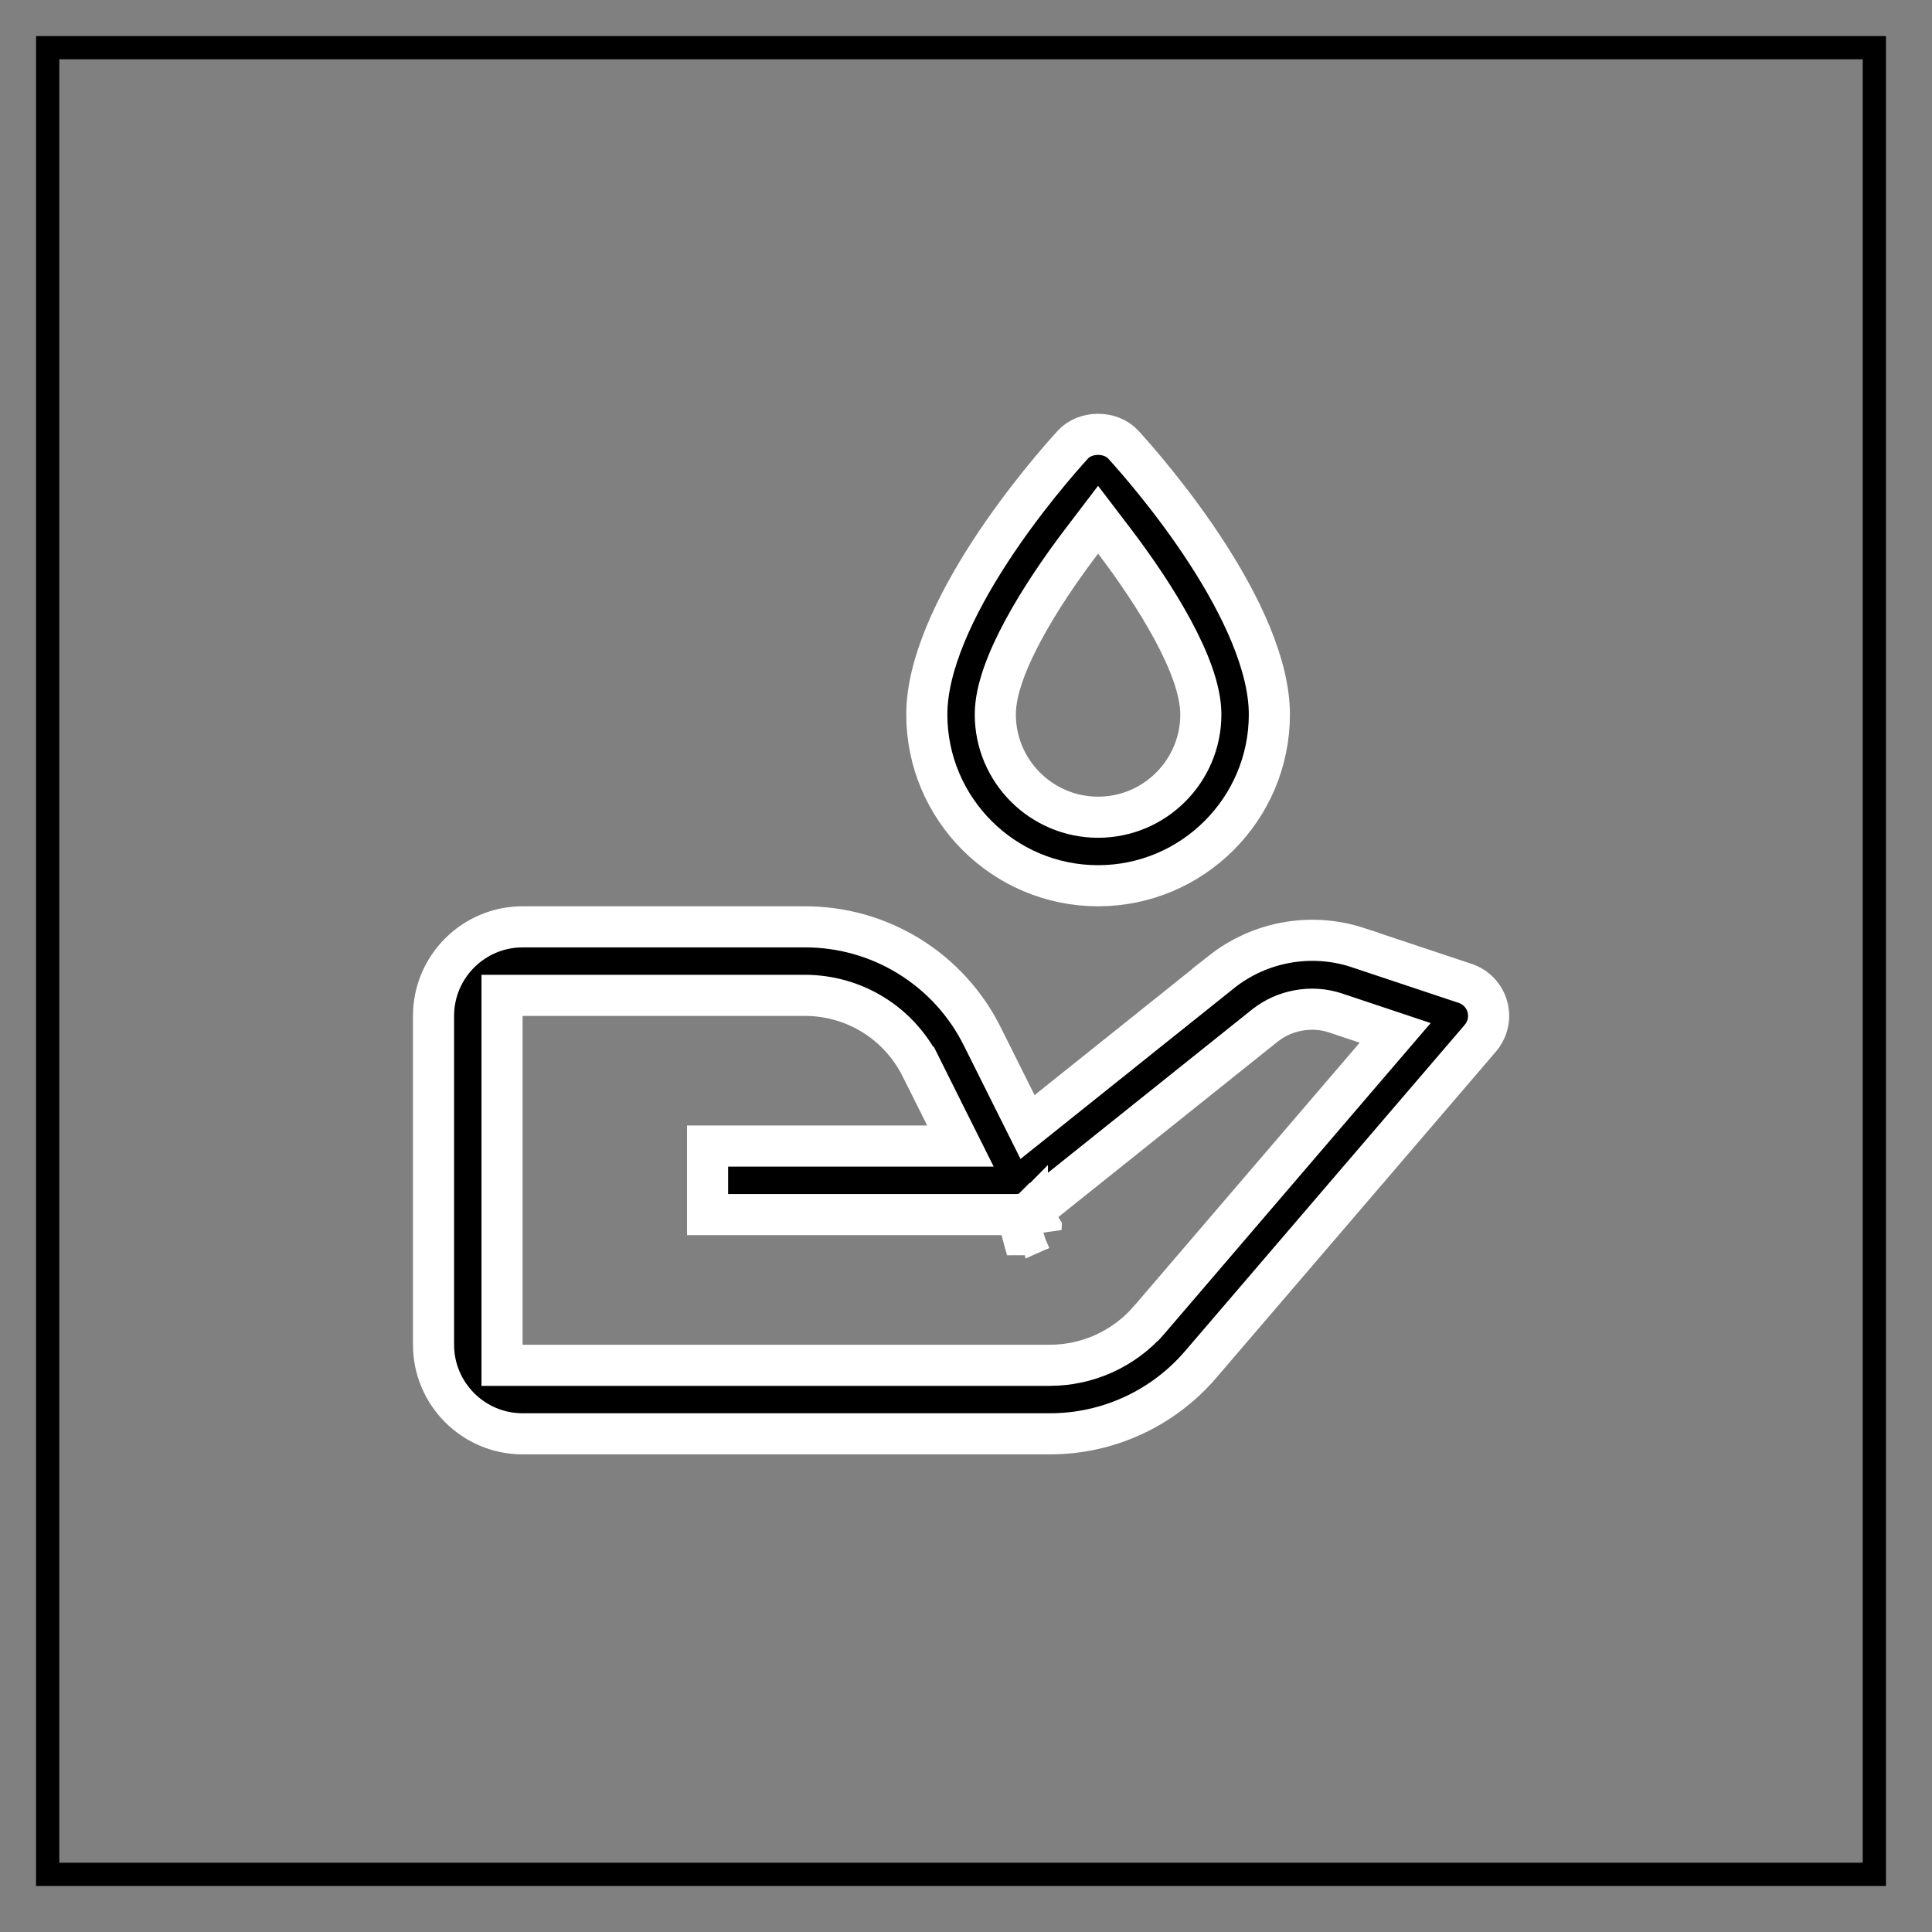
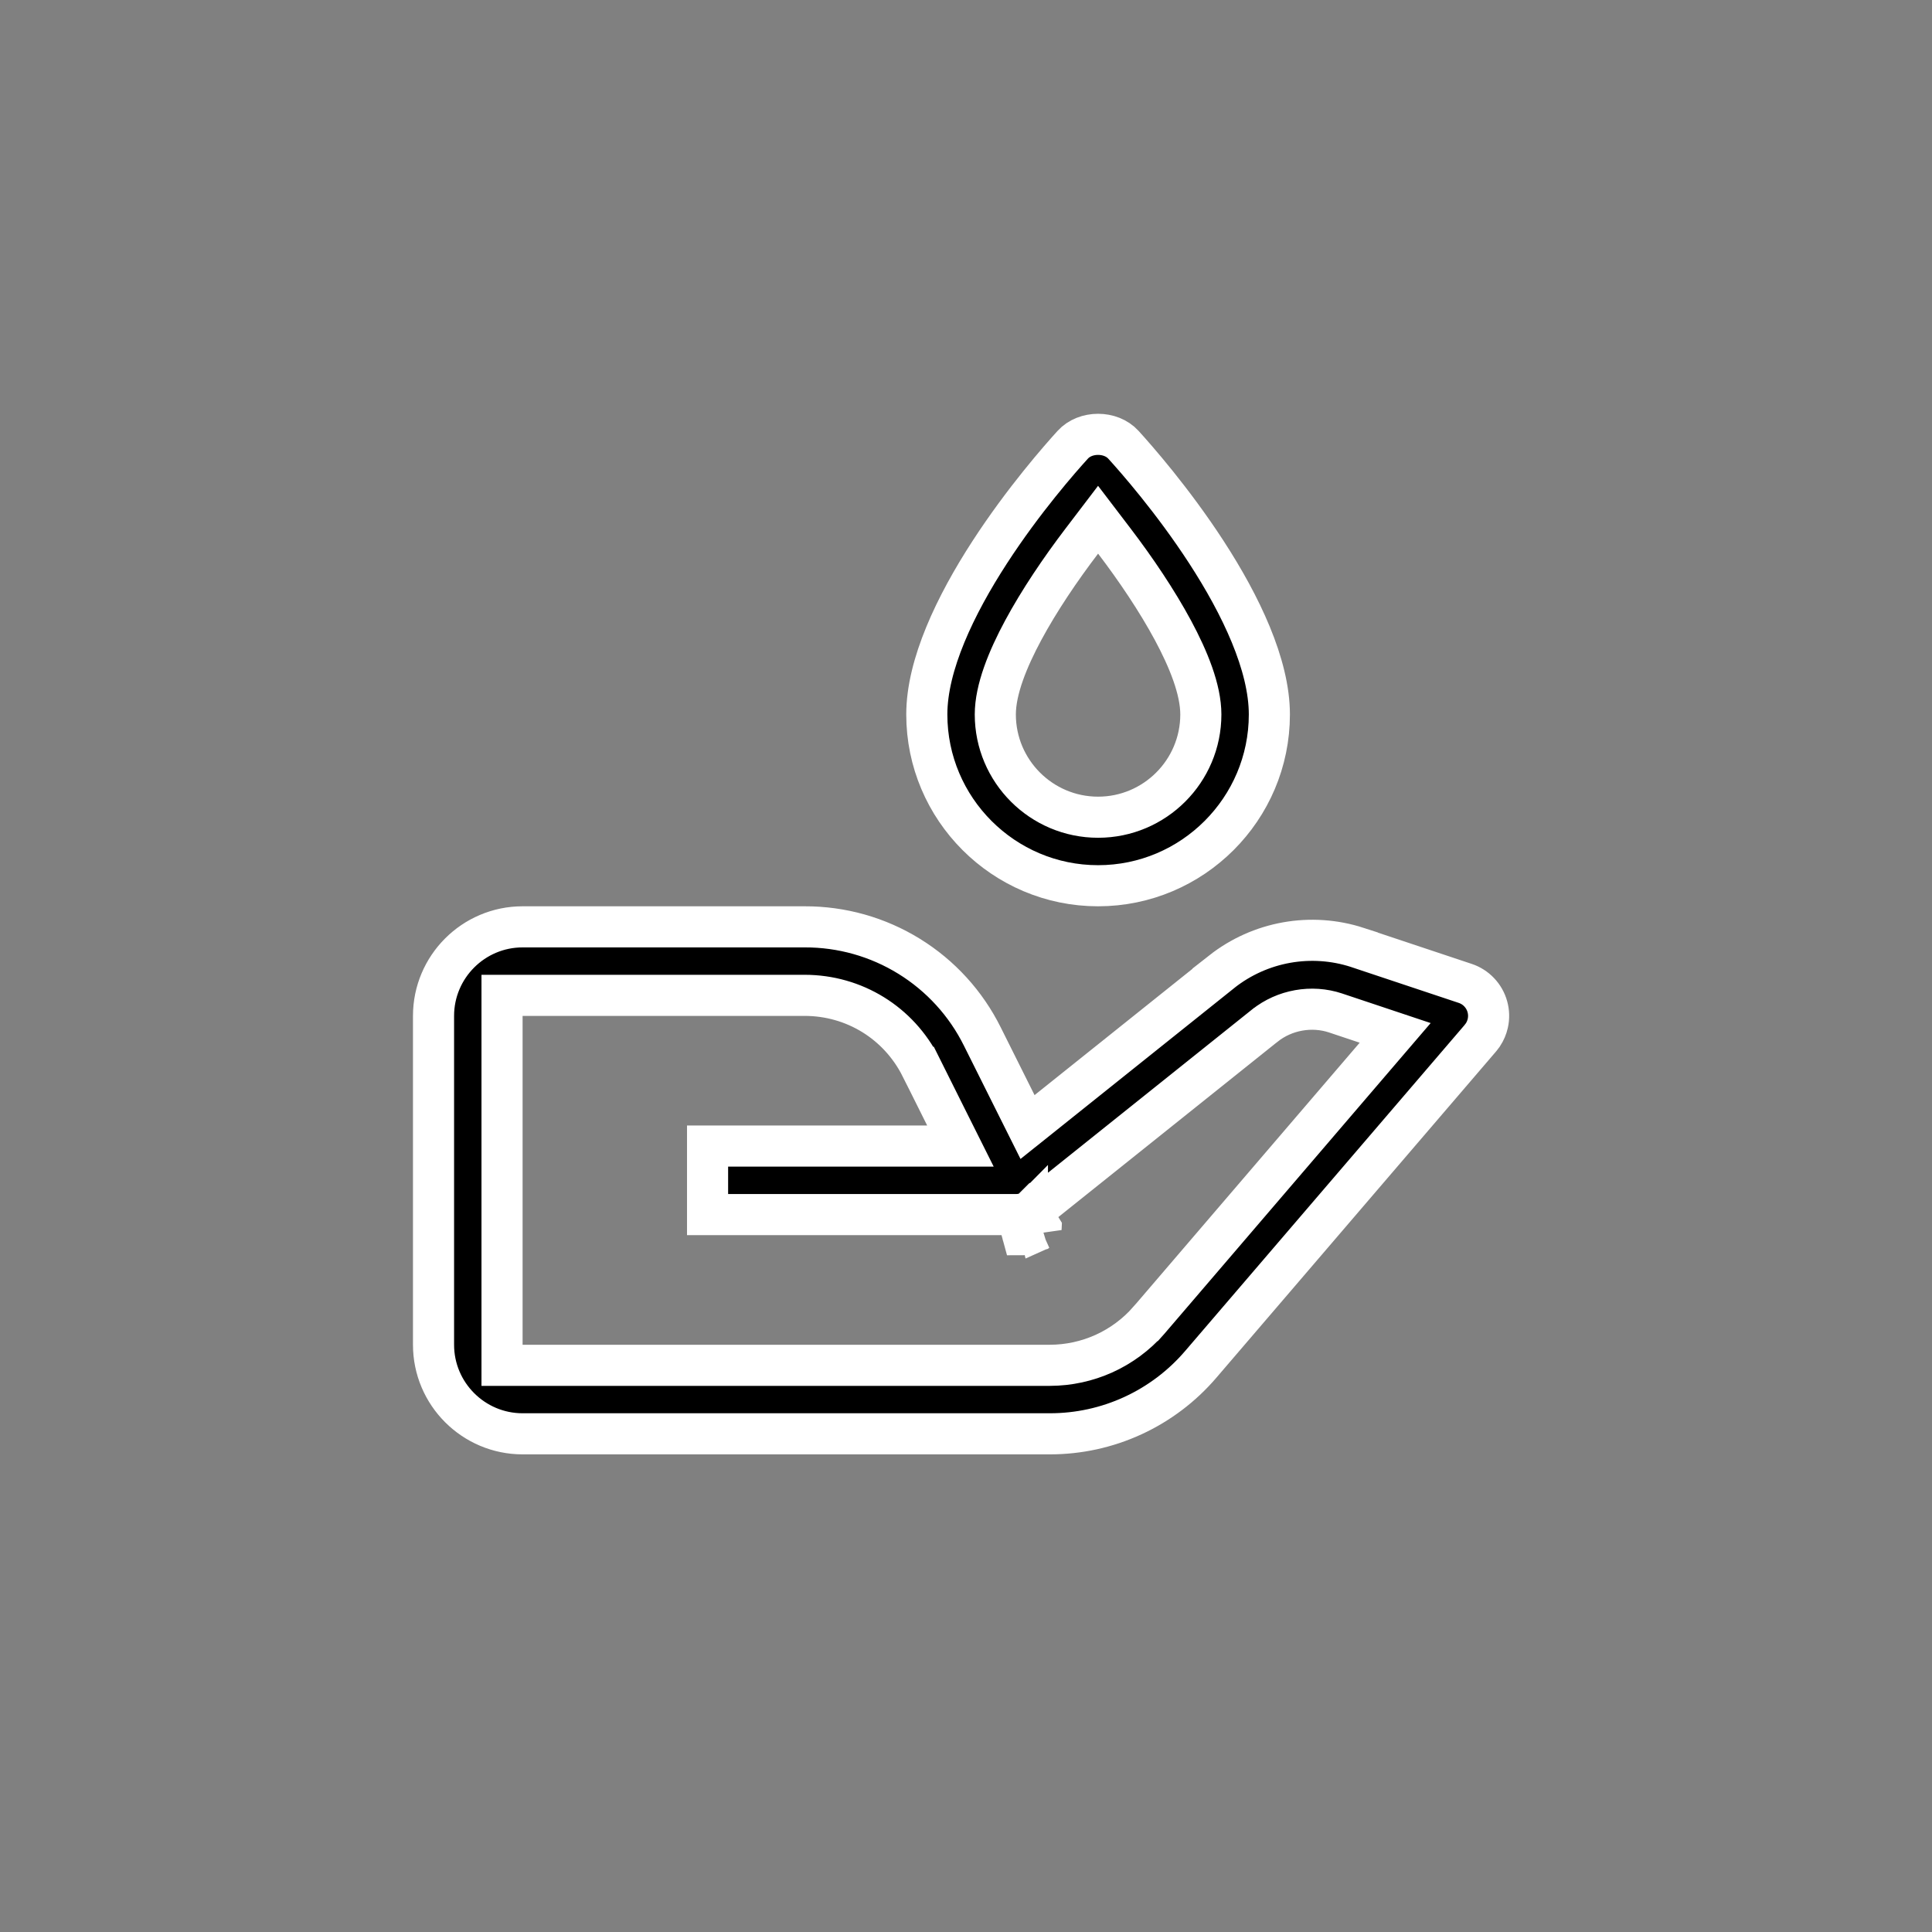
<svg xmlns="http://www.w3.org/2000/svg" width="100%" height="100%" viewBox="0 0 94 94" version="1.1" xml:space="preserve" style="fill-rule:evenodd;clip-rule:evenodd;">
  <rect x="0" y="0" width="94" height="94" fill="#808080" stroke="none" />
  <g transform="matrix(1,0,0,1,1.257,1.757)">
-     <rect x="1.063" y="0.563" width="88.875" height="88.875" style="fill:none;stroke:black;stroke-width:1.13px;" />
-   </g>
+     </g>
  <g transform="matrix(1,0,0,1,1.257,1.757)">
    <path d="M48.731,57.338C48.603,57.472 48.454,57.698 48.454,58.027C48.454,58.135 48.471,58.231 48.497,58.316C48.494,58.317 48.491,58.317 48.488,58.317C48.464,58.235 48.444,58.131 48.446,58.012C48.451,57.804 48.521,57.595 48.657,57.42C48.681,57.39 48.706,57.362 48.731,57.337L48.731,57.338ZM48.731,57.338L48.766,57.372C48.83,57.289 48.896,57.23 48.945,57.191L48.935,57.175L48.935,57.174C48.915,57.185 48.896,57.199 48.875,57.213C48.841,57.237 48.788,57.279 48.731,57.338ZM49.296,57.902L49.351,57.956L49.394,58.042M49.296,57.902L49.335,58.067L49.386,58.044L49.394,58.042M49.296,57.902L49.282,57.844M49.296,57.902L49.244,57.85L49.257,57.794M49.394,58.042L49.396,58.002L49.394,57.999L49.372,57.978L49.394,58.042ZM49.282,57.844L49.257,57.794M49.282,57.844L49.273,57.8L49.261,57.777M49.282,57.844L49.257,57.794M49.257,57.794L49.261,57.777M49.261,57.777L49.264,57.765L49.253,57.718L49.123,57.457L49.034,57.324M49.261,57.777L49.034,57.324M49.034,57.324L48.962,57.179C48.957,57.182 48.952,57.186 48.946,57.19L48.952,57.202L49.034,57.324ZM24.169,43.338L37.896,43.338C39.691,43.332 41.452,43.829 42.98,44.773C44.507,45.716 45.74,47.068 46.538,48.676L46.539,48.678L48.184,51.972L48.737,53.078L49.703,52.306L58.196,45.514L58.195,45.513C59.113,44.792 60.195,44.308 61.344,44.103C62.493,43.899 63.674,43.979 64.784,44.339L64.784,44.34L70.031,46.089C70.291,46.175 70.525,46.324 70.713,46.523C70.901,46.721 71.038,46.962 71.11,47.226C71.183,47.489 71.19,47.767 71.13,48.033C71.085,48.233 71.004,48.423 70.892,48.593L70.768,48.756L57.162,64.628L57.161,64.629C56.254,65.688 55.129,66.538 53.862,67.121C52.596,67.704 51.218,68.005 49.823,68.004L24.169,68.004C21.78,68.004 19.836,66.06 19.836,63.671L19.836,47.671C19.836,45.282 21.78,43.338 24.169,43.338ZM23.169,64.671L49.824,64.671C50.733,64.67 51.631,64.475 52.459,64.101C53.287,63.726 54.025,63.179 54.626,62.497L54.627,62.497L54.636,62.487L65.656,49.626L66.624,48.497L65.214,48.026L63.728,47.53L63.73,47.53C62.561,47.14 61.242,47.378 60.282,48.143L60.28,48.144L49.272,56.95L49.134,56.913L48.863,57.184C48.653,57.281 48.425,57.335 48.193,57.338L33.169,57.338L33.169,54.004L45.472,54.004L44.749,52.558L43.558,50.171L43.557,50.171C42.478,48.013 40.305,46.671 37.892,46.671L23.169,46.671L23.169,64.671ZM49.433,56.988C49.435,56.988 49.437,56.988 49.438,56.988C49.446,56.987 49.451,56.987 49.452,56.987L49.433,56.988ZM50.938,19.881C51.551,19.207 52.786,19.207 53.4,19.881C53.998,20.537 55.798,22.579 57.443,25.113C59.116,27.691 60.503,30.591 60.503,33.004C60.503,37.598 56.763,41.338 52.169,41.338C47.575,41.338 43.836,37.598 43.836,33.004C43.836,30.591 45.223,27.691 46.896,25.113C48.54,22.579 50.34,20.537 50.938,19.881ZM51.374,24.574C50.337,25.936 49.304,27.464 48.526,28.91C47.773,30.311 47.169,31.791 47.169,33.004C47.169,35.761 49.411,38.004 52.169,38.004C54.927,38.004 57.169,35.762 57.169,33.004C57.169,31.791 56.565,30.311 55.812,28.91C55.034,27.464 54.002,25.936 52.965,24.574L52.169,23.53L51.374,24.574Z" style="fill-rule:nonzero;stroke:white;stroke-width:2px;" />
  </g>
</svg>